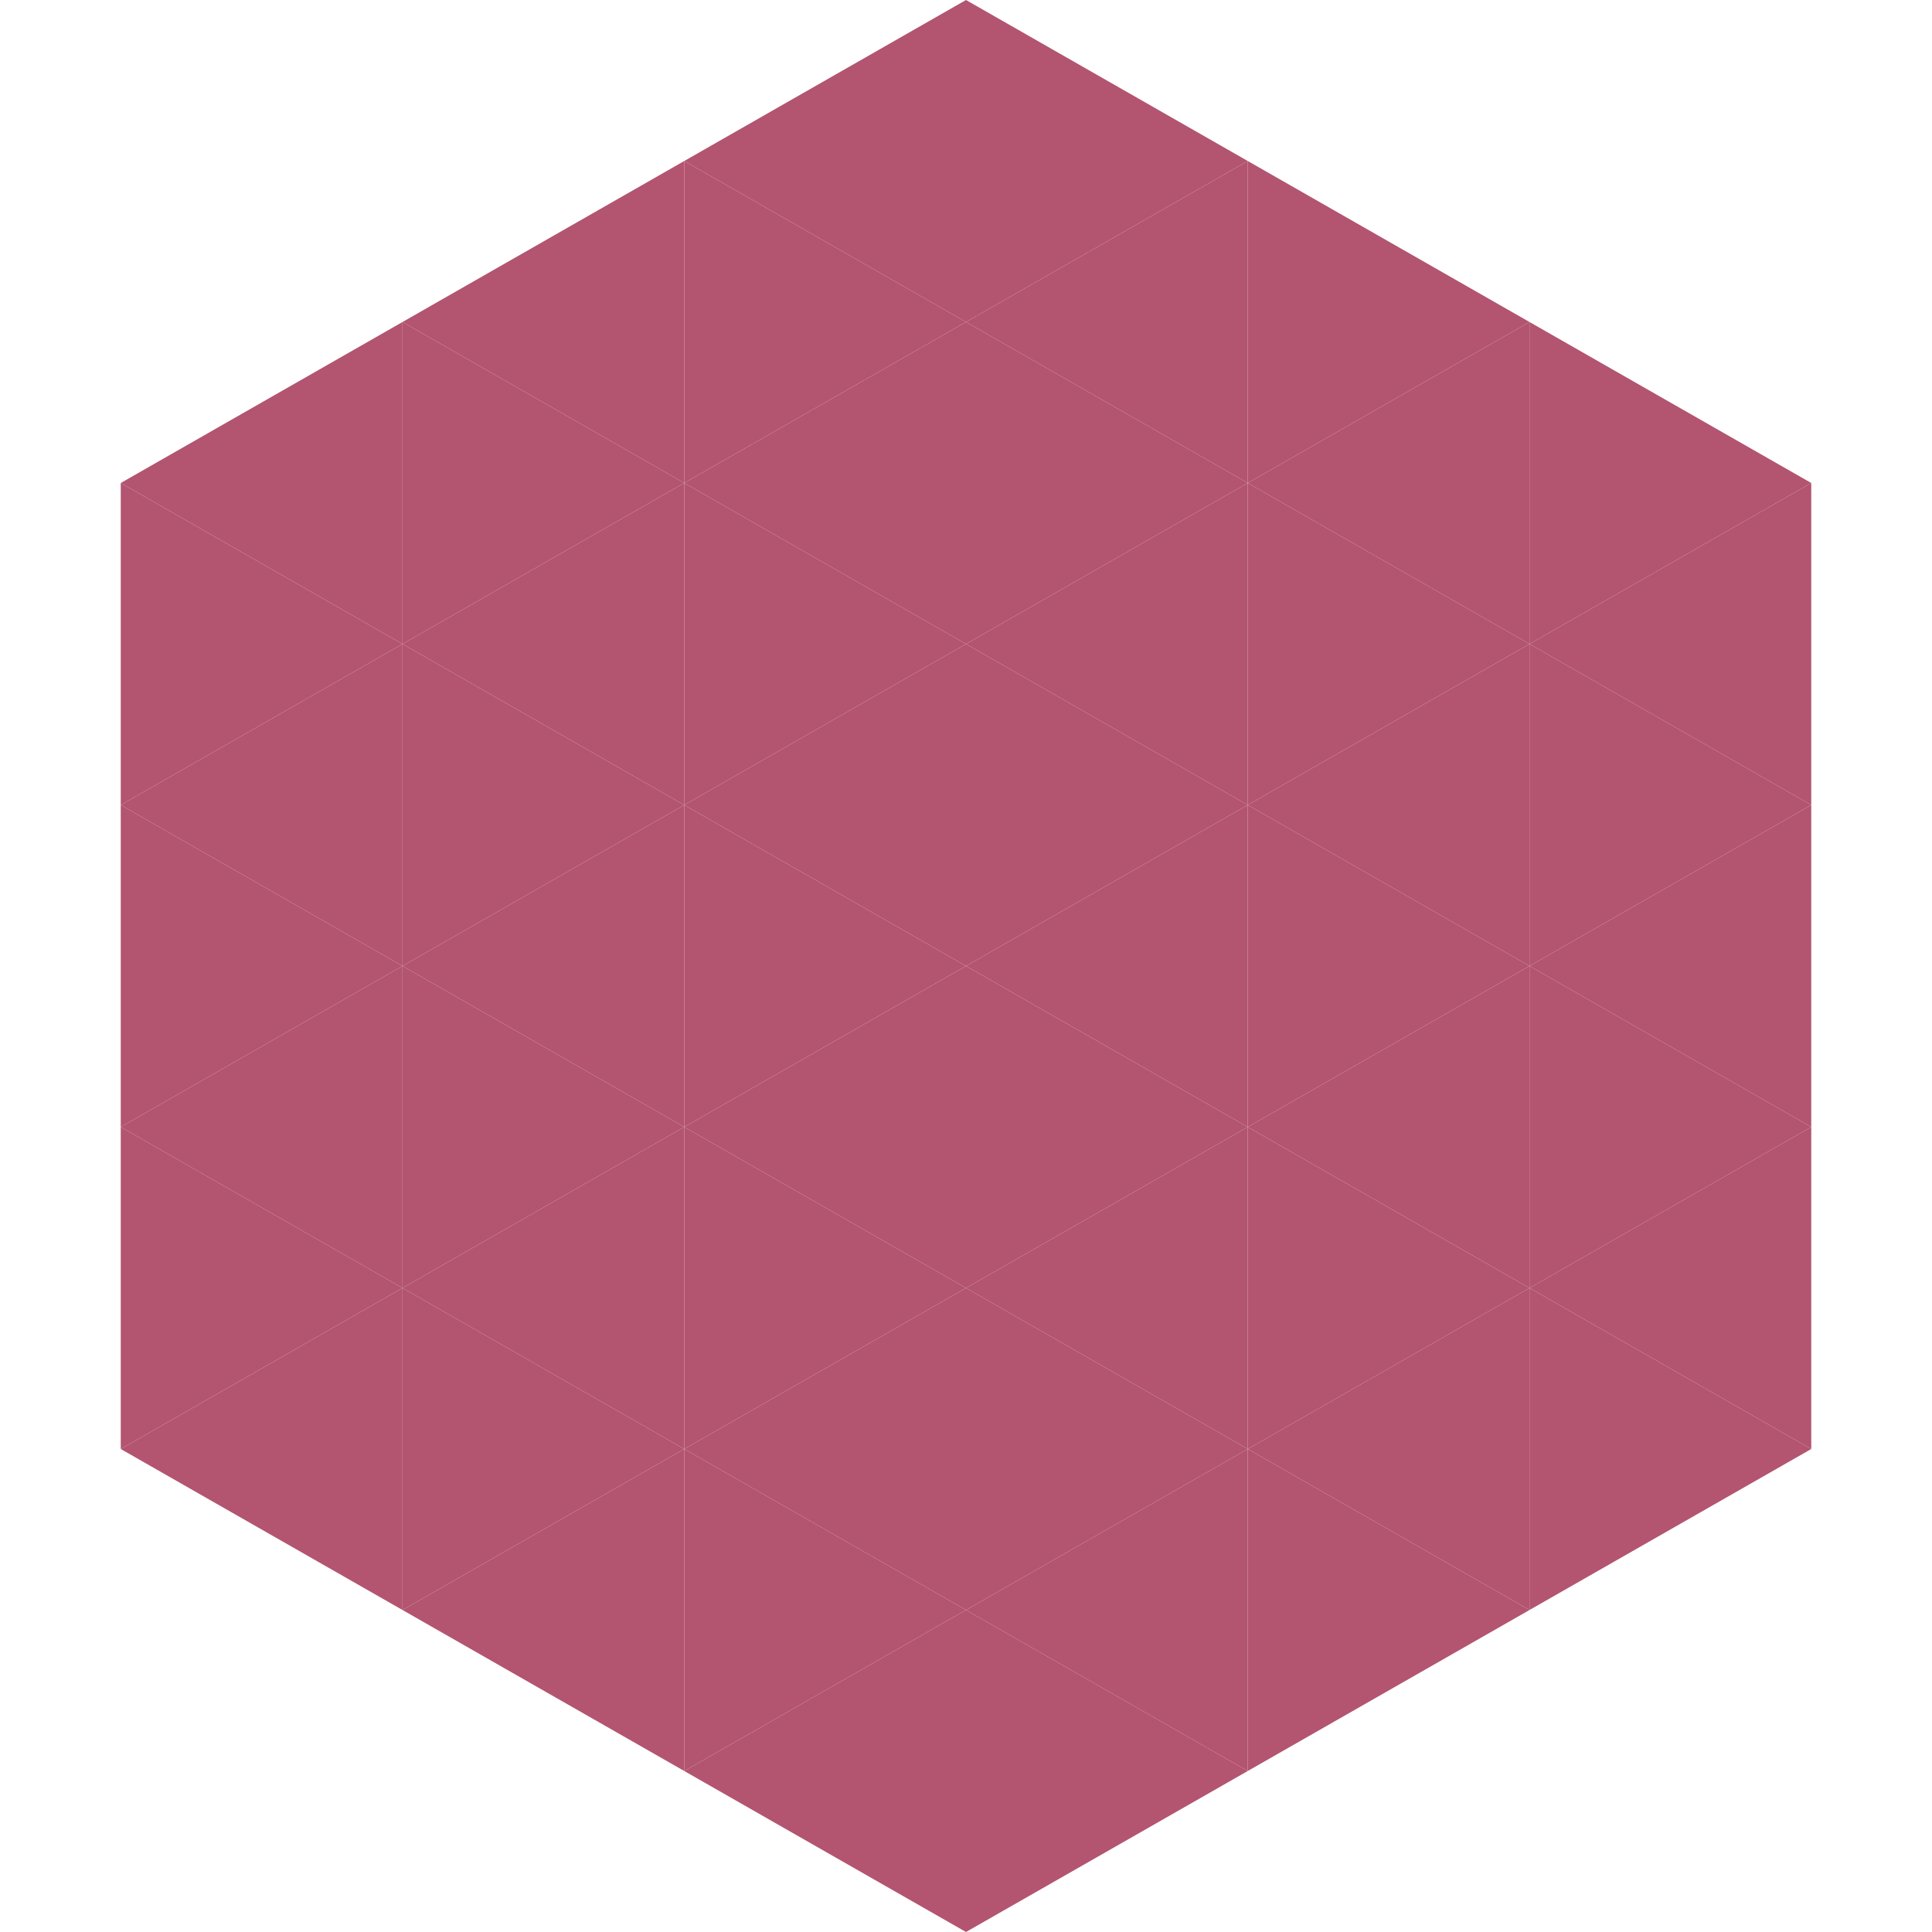
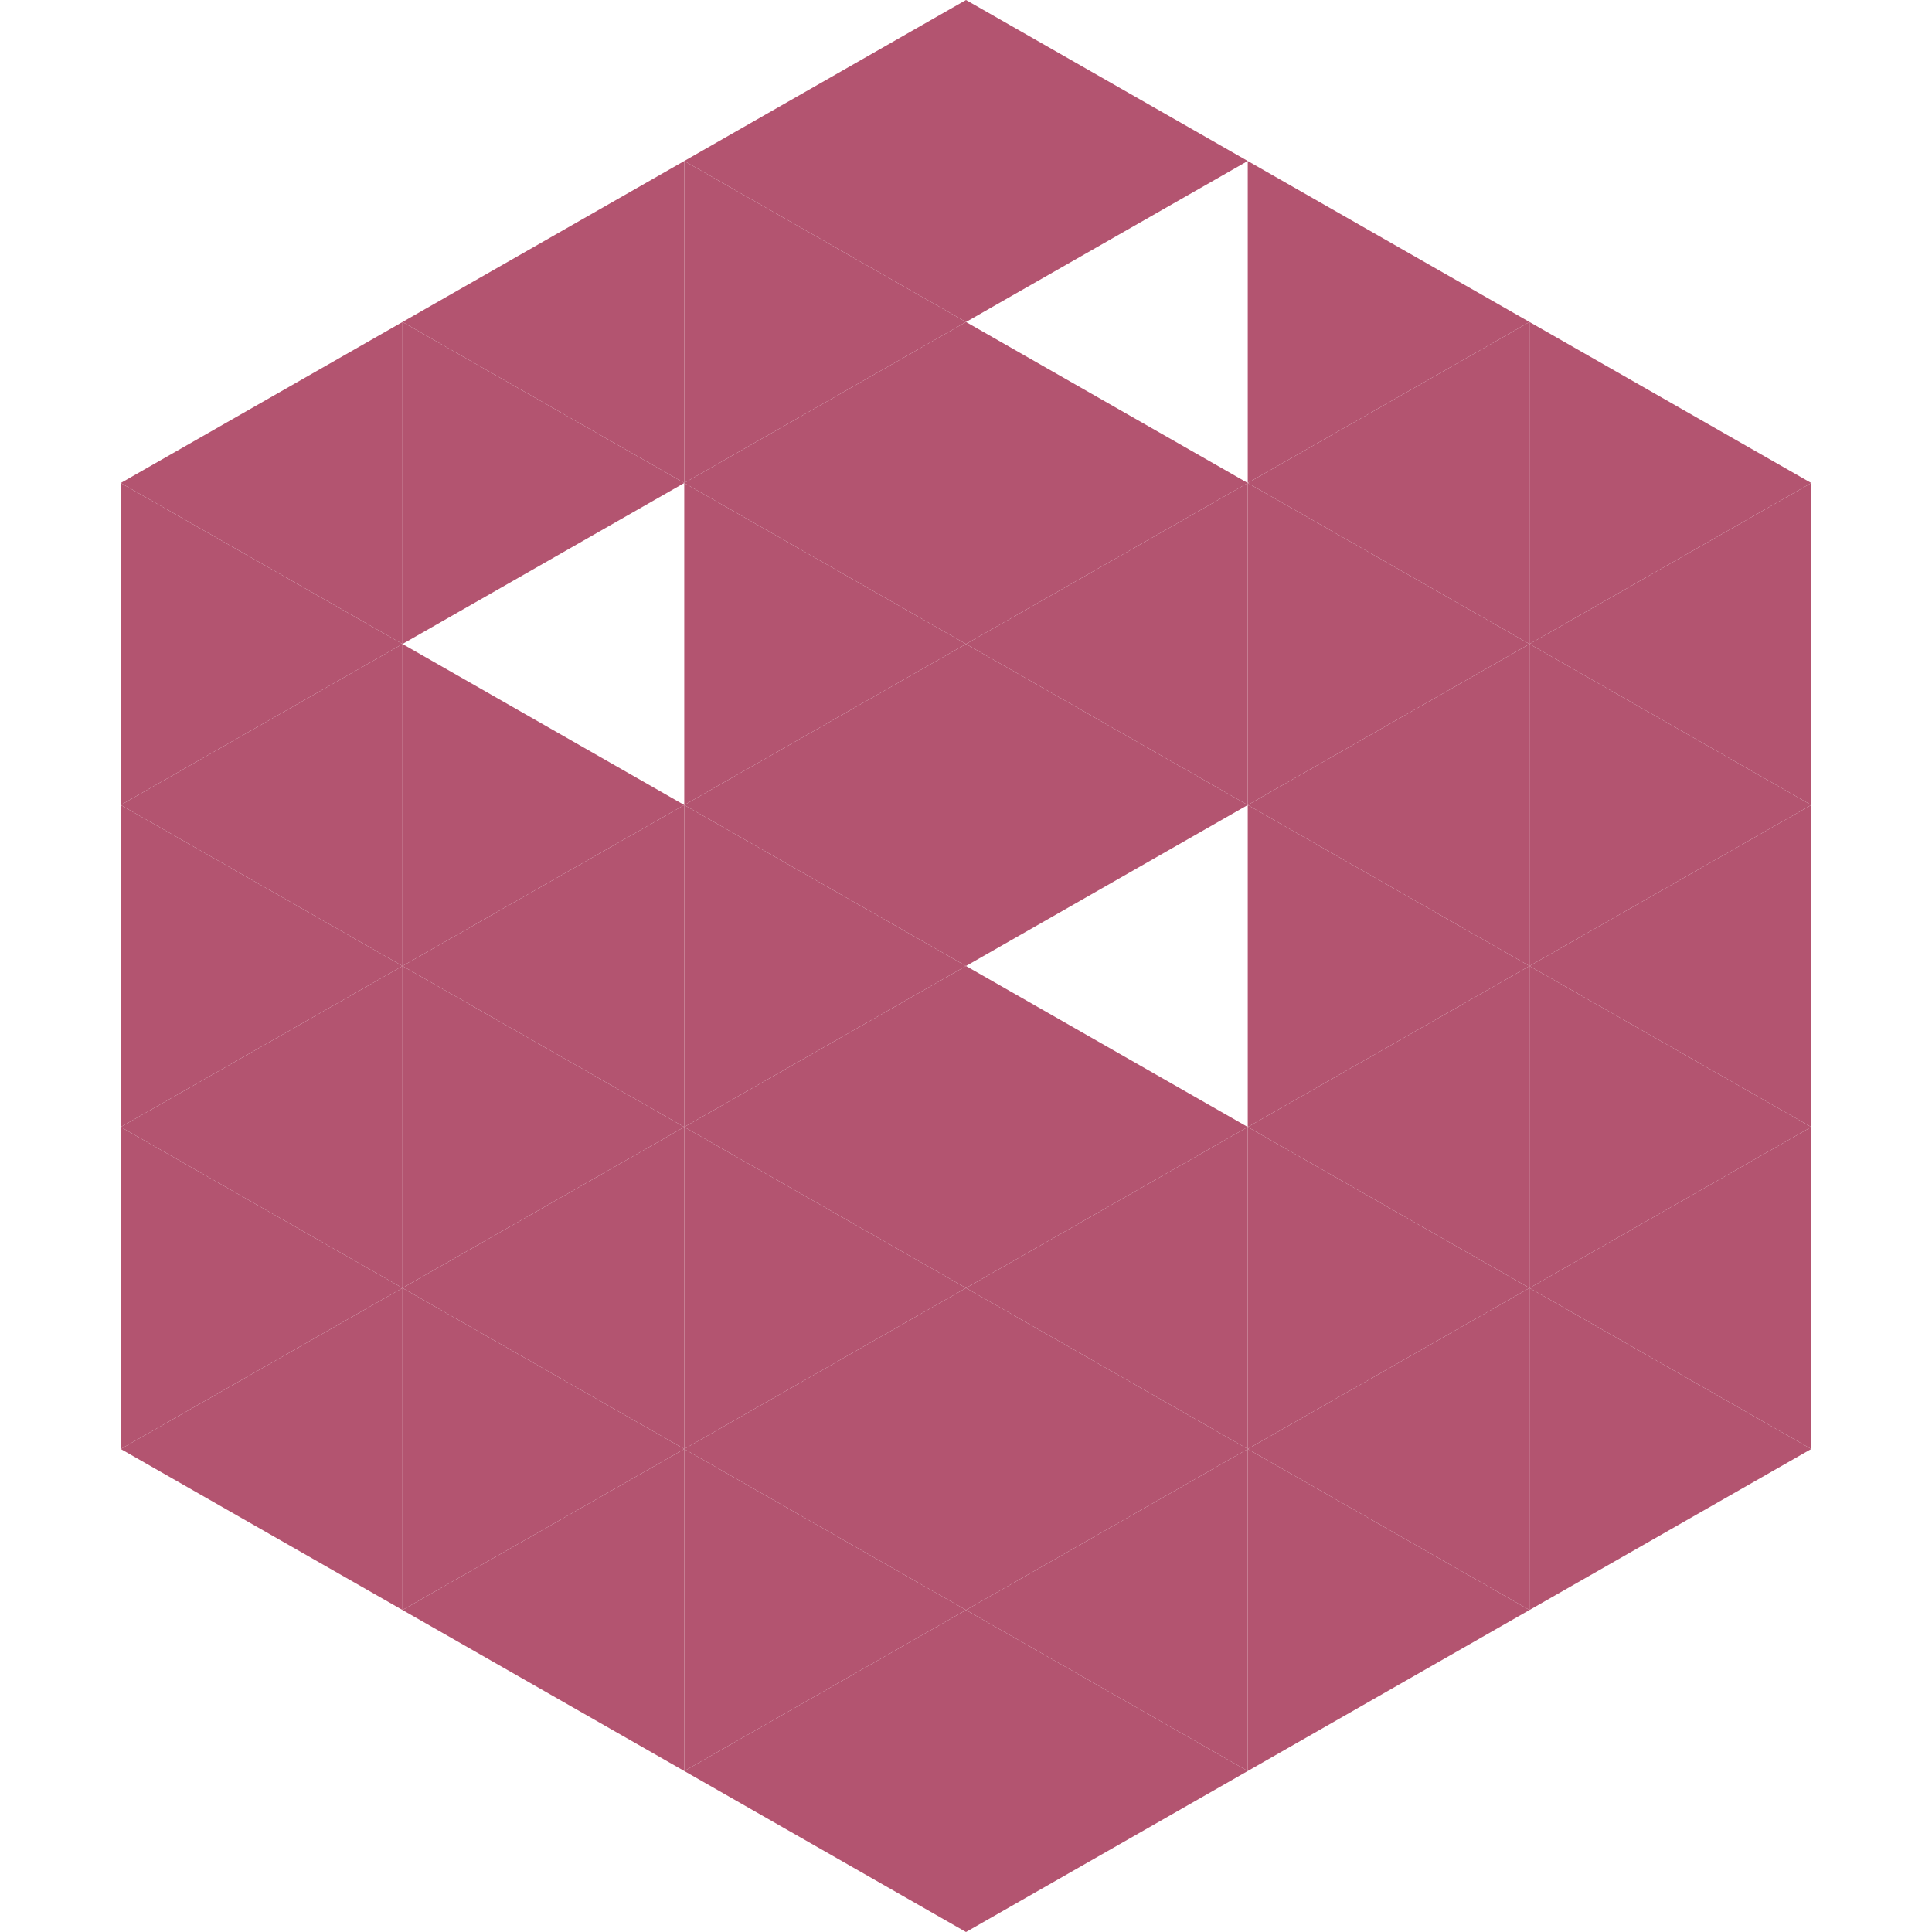
<svg xmlns="http://www.w3.org/2000/svg" width="240" height="240">
  <polygon points="50,40 15,60 50,80" style="fill:rgb(179,84,112)" />
  <polygon points="190,40 225,60 190,80" style="fill:rgb(179,84,112)" />
  <polygon points="15,60 50,80 15,100" style="fill:rgb(179,84,112)" />
  <polygon points="225,60 190,80 225,100" style="fill:rgb(179,84,112)" />
  <polygon points="50,80 15,100 50,120" style="fill:rgb(179,84,112)" />
  <polygon points="190,80 225,100 190,120" style="fill:rgb(179,84,112)" />
  <polygon points="15,100 50,120 15,140" style="fill:rgb(179,84,112)" />
  <polygon points="225,100 190,120 225,140" style="fill:rgb(179,84,112)" />
  <polygon points="50,120 15,140 50,160" style="fill:rgb(179,84,112)" />
  <polygon points="190,120 225,140 190,160" style="fill:rgb(179,84,112)" />
  <polygon points="15,140 50,160 15,180" style="fill:rgb(179,84,112)" />
  <polygon points="225,140 190,160 225,180" style="fill:rgb(179,84,112)" />
  <polygon points="50,160 15,180 50,200" style="fill:rgb(179,84,112)" />
  <polygon points="190,160 225,180 190,200" style="fill:rgb(179,84,112)" />
  <polygon points="15,180 50,200 15,220" style="fill:rgb(255,255,255); fill-opacity:0" />
  <polygon points="225,180 190,200 225,220" style="fill:rgb(255,255,255); fill-opacity:0" />
  <polygon points="50,0 85,20 50,40" style="fill:rgb(255,255,255); fill-opacity:0" />
  <polygon points="190,0 155,20 190,40" style="fill:rgb(255,255,255); fill-opacity:0" />
  <polygon points="85,20 50,40 85,60" style="fill:rgb(179,84,112)" />
  <polygon points="155,20 190,40 155,60" style="fill:rgb(179,84,112)" />
  <polygon points="50,40 85,60 50,80" style="fill:rgb(179,84,112)" />
  <polygon points="190,40 155,60 190,80" style="fill:rgb(179,84,112)" />
-   <polygon points="85,60 50,80 85,100" style="fill:rgb(179,84,112)" />
  <polygon points="155,60 190,80 155,100" style="fill:rgb(179,84,112)" />
  <polygon points="50,80 85,100 50,120" style="fill:rgb(179,84,112)" />
  <polygon points="190,80 155,100 190,120" style="fill:rgb(179,84,112)" />
  <polygon points="85,100 50,120 85,140" style="fill:rgb(179,84,112)" />
  <polygon points="155,100 190,120 155,140" style="fill:rgb(179,84,112)" />
  <polygon points="50,120 85,140 50,160" style="fill:rgb(179,84,112)" />
  <polygon points="190,120 155,140 190,160" style="fill:rgb(179,84,112)" />
  <polygon points="85,140 50,160 85,180" style="fill:rgb(179,84,112)" />
  <polygon points="155,140 190,160 155,180" style="fill:rgb(179,84,112)" />
  <polygon points="50,160 85,180 50,200" style="fill:rgb(179,84,112)" />
  <polygon points="190,160 155,180 190,200" style="fill:rgb(179,84,112)" />
  <polygon points="85,180 50,200 85,220" style="fill:rgb(179,84,112)" />
  <polygon points="155,180 190,200 155,220" style="fill:rgb(179,84,112)" />
  <polygon points="120,0 85,20 120,40" style="fill:rgb(179,84,112)" />
  <polygon points="120,0 155,20 120,40" style="fill:rgb(179,84,112)" />
  <polygon points="85,20 120,40 85,60" style="fill:rgb(179,84,112)" />
-   <polygon points="155,20 120,40 155,60" style="fill:rgb(179,84,112)" />
  <polygon points="120,40 85,60 120,80" style="fill:rgb(179,84,112)" />
  <polygon points="120,40 155,60 120,80" style="fill:rgb(179,84,112)" />
  <polygon points="85,60 120,80 85,100" style="fill:rgb(179,84,112)" />
  <polygon points="155,60 120,80 155,100" style="fill:rgb(179,84,112)" />
  <polygon points="120,80 85,100 120,120" style="fill:rgb(179,84,112)" />
  <polygon points="120,80 155,100 120,120" style="fill:rgb(179,84,112)" />
  <polygon points="85,100 120,120 85,140" style="fill:rgb(179,84,112)" />
-   <polygon points="155,100 120,120 155,140" style="fill:rgb(179,84,112)" />
  <polygon points="120,120 85,140 120,160" style="fill:rgb(179,84,112)" />
  <polygon points="120,120 155,140 120,160" style="fill:rgb(179,84,112)" />
  <polygon points="85,140 120,160 85,180" style="fill:rgb(179,84,112)" />
  <polygon points="155,140 120,160 155,180" style="fill:rgb(179,84,112)" />
  <polygon points="120,160 85,180 120,200" style="fill:rgb(179,84,112)" />
  <polygon points="120,160 155,180 120,200" style="fill:rgb(179,84,112)" />
  <polygon points="85,180 120,200 85,220" style="fill:rgb(179,84,112)" />
  <polygon points="155,180 120,200 155,220" style="fill:rgb(179,84,112)" />
  <polygon points="120,200 85,220 120,240" style="fill:rgb(179,84,112)" />
  <polygon points="120,200 155,220 120,240" style="fill:rgb(179,84,112)" />
  <polygon points="85,220 120,240 85,260" style="fill:rgb(255,255,255); fill-opacity:0" />
  <polygon points="155,220 120,240 155,260" style="fill:rgb(255,255,255); fill-opacity:0" />
</svg>